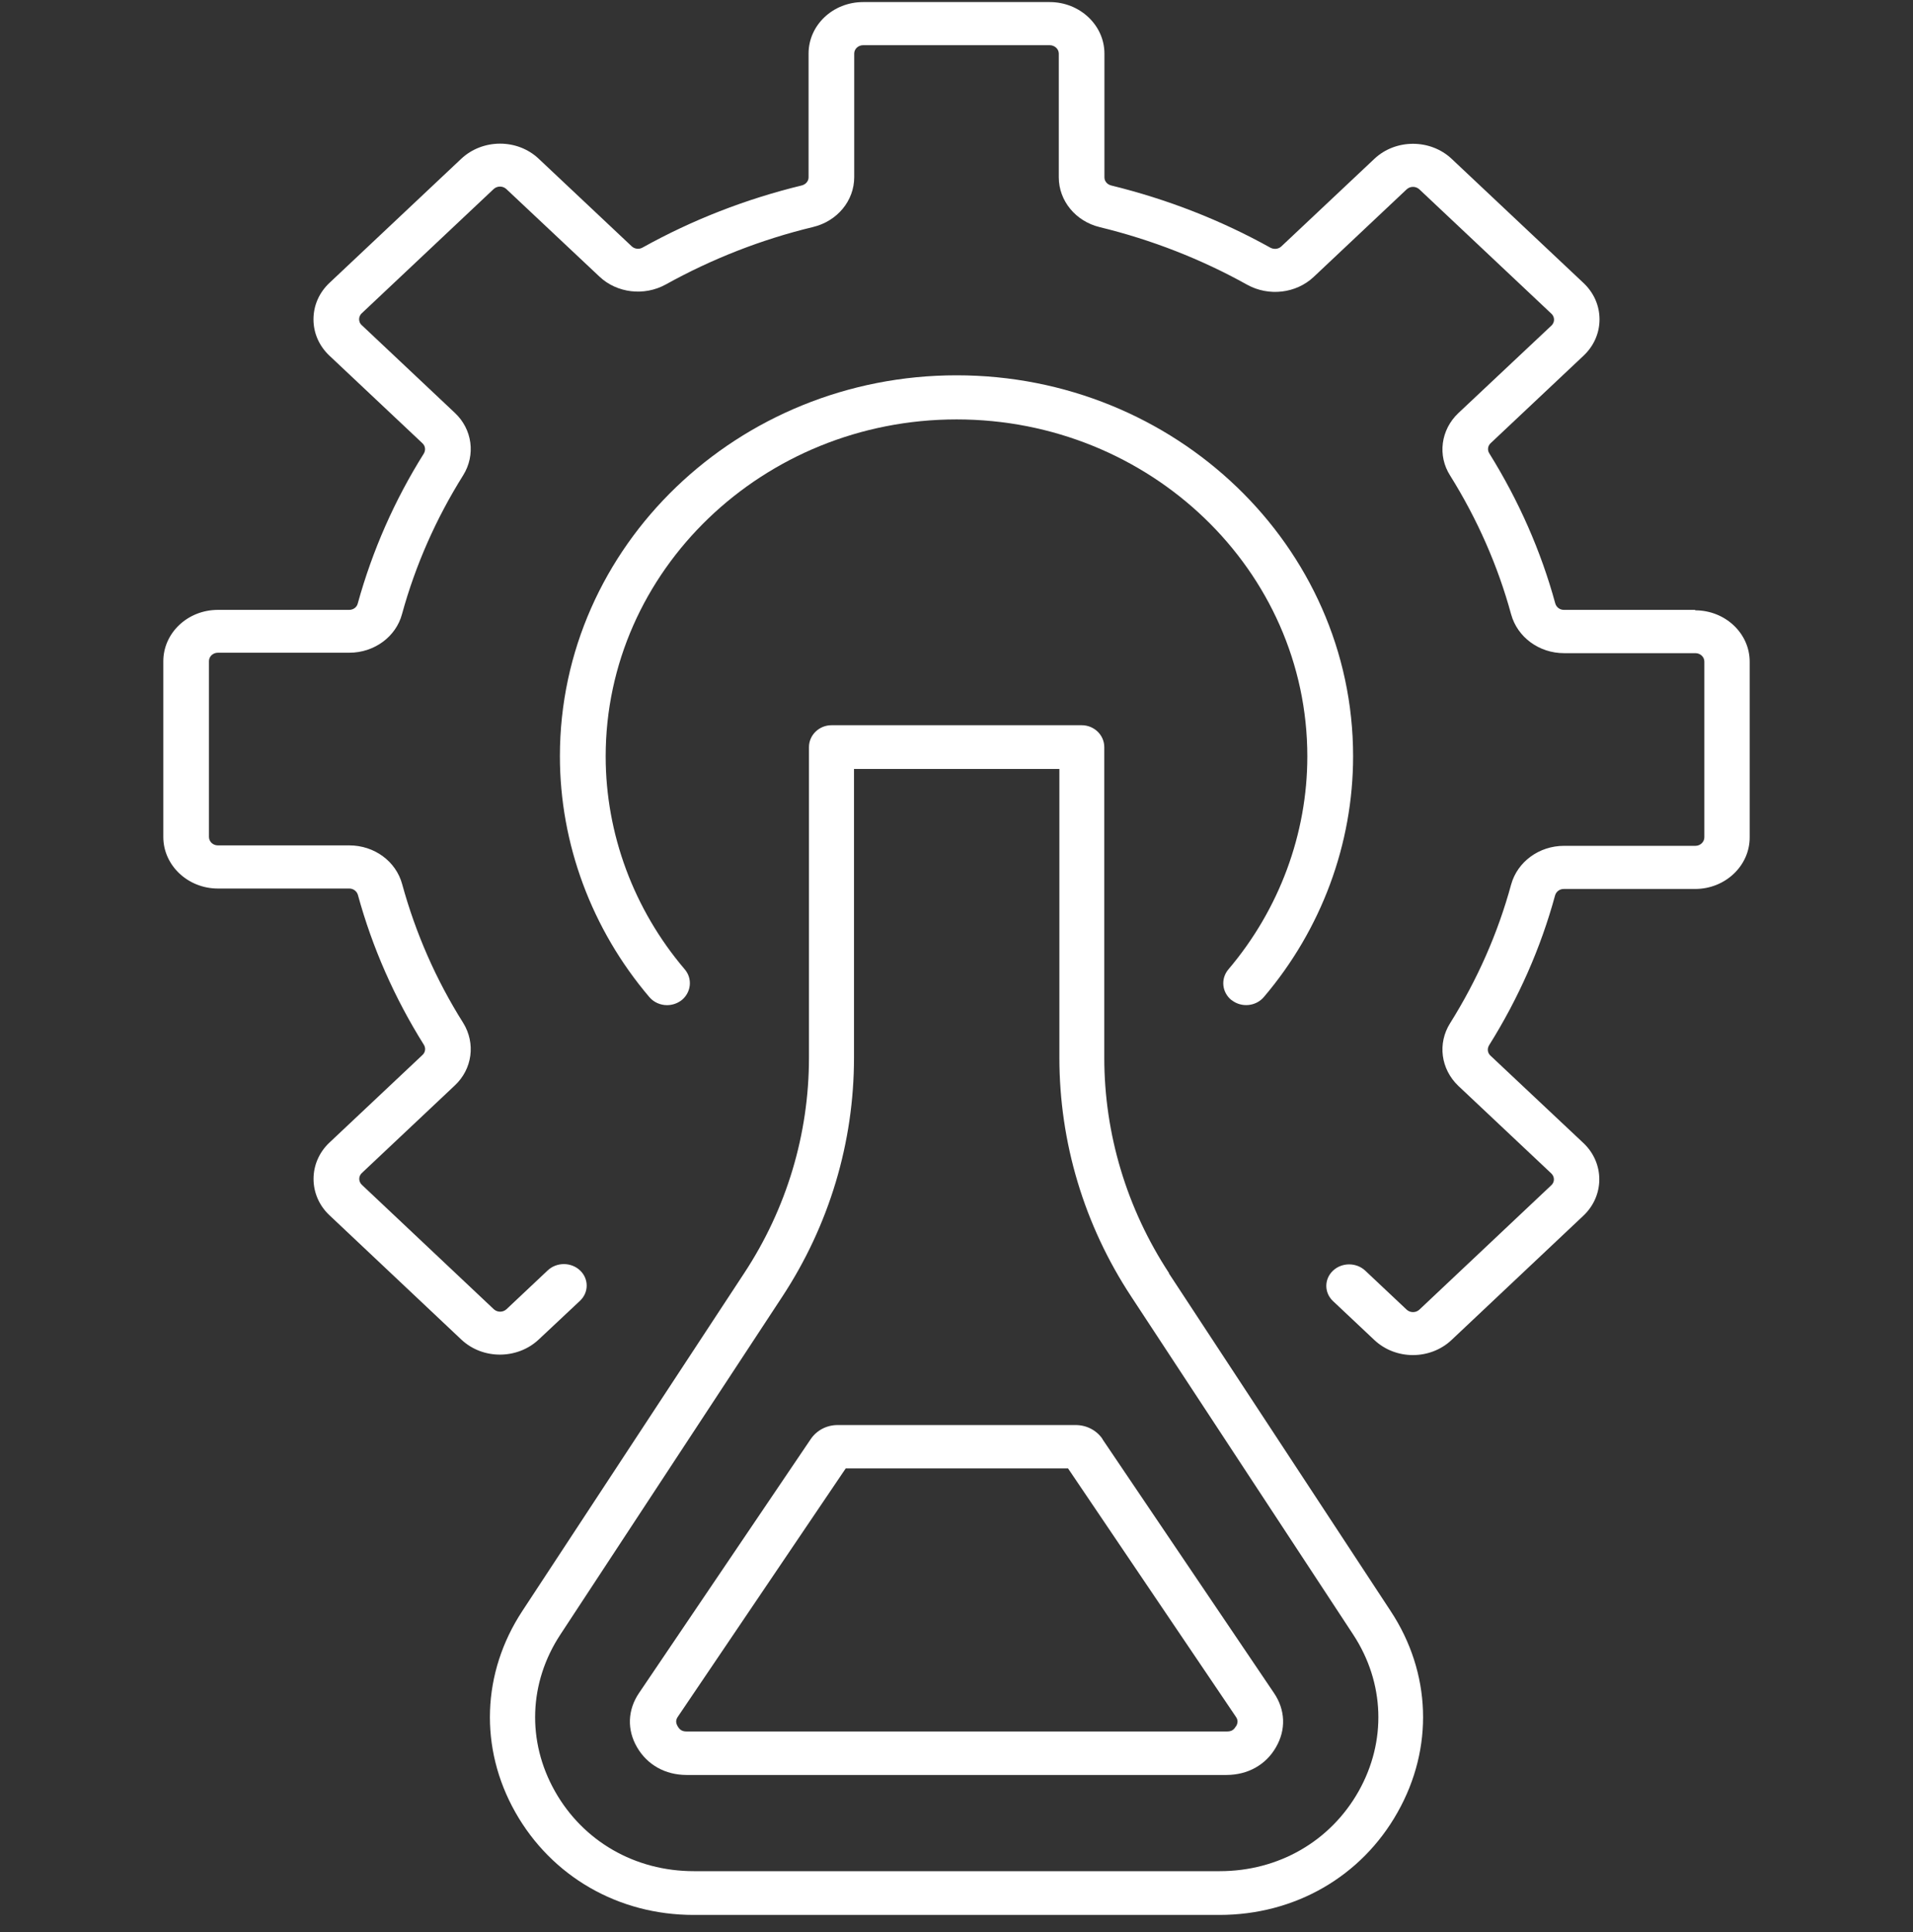
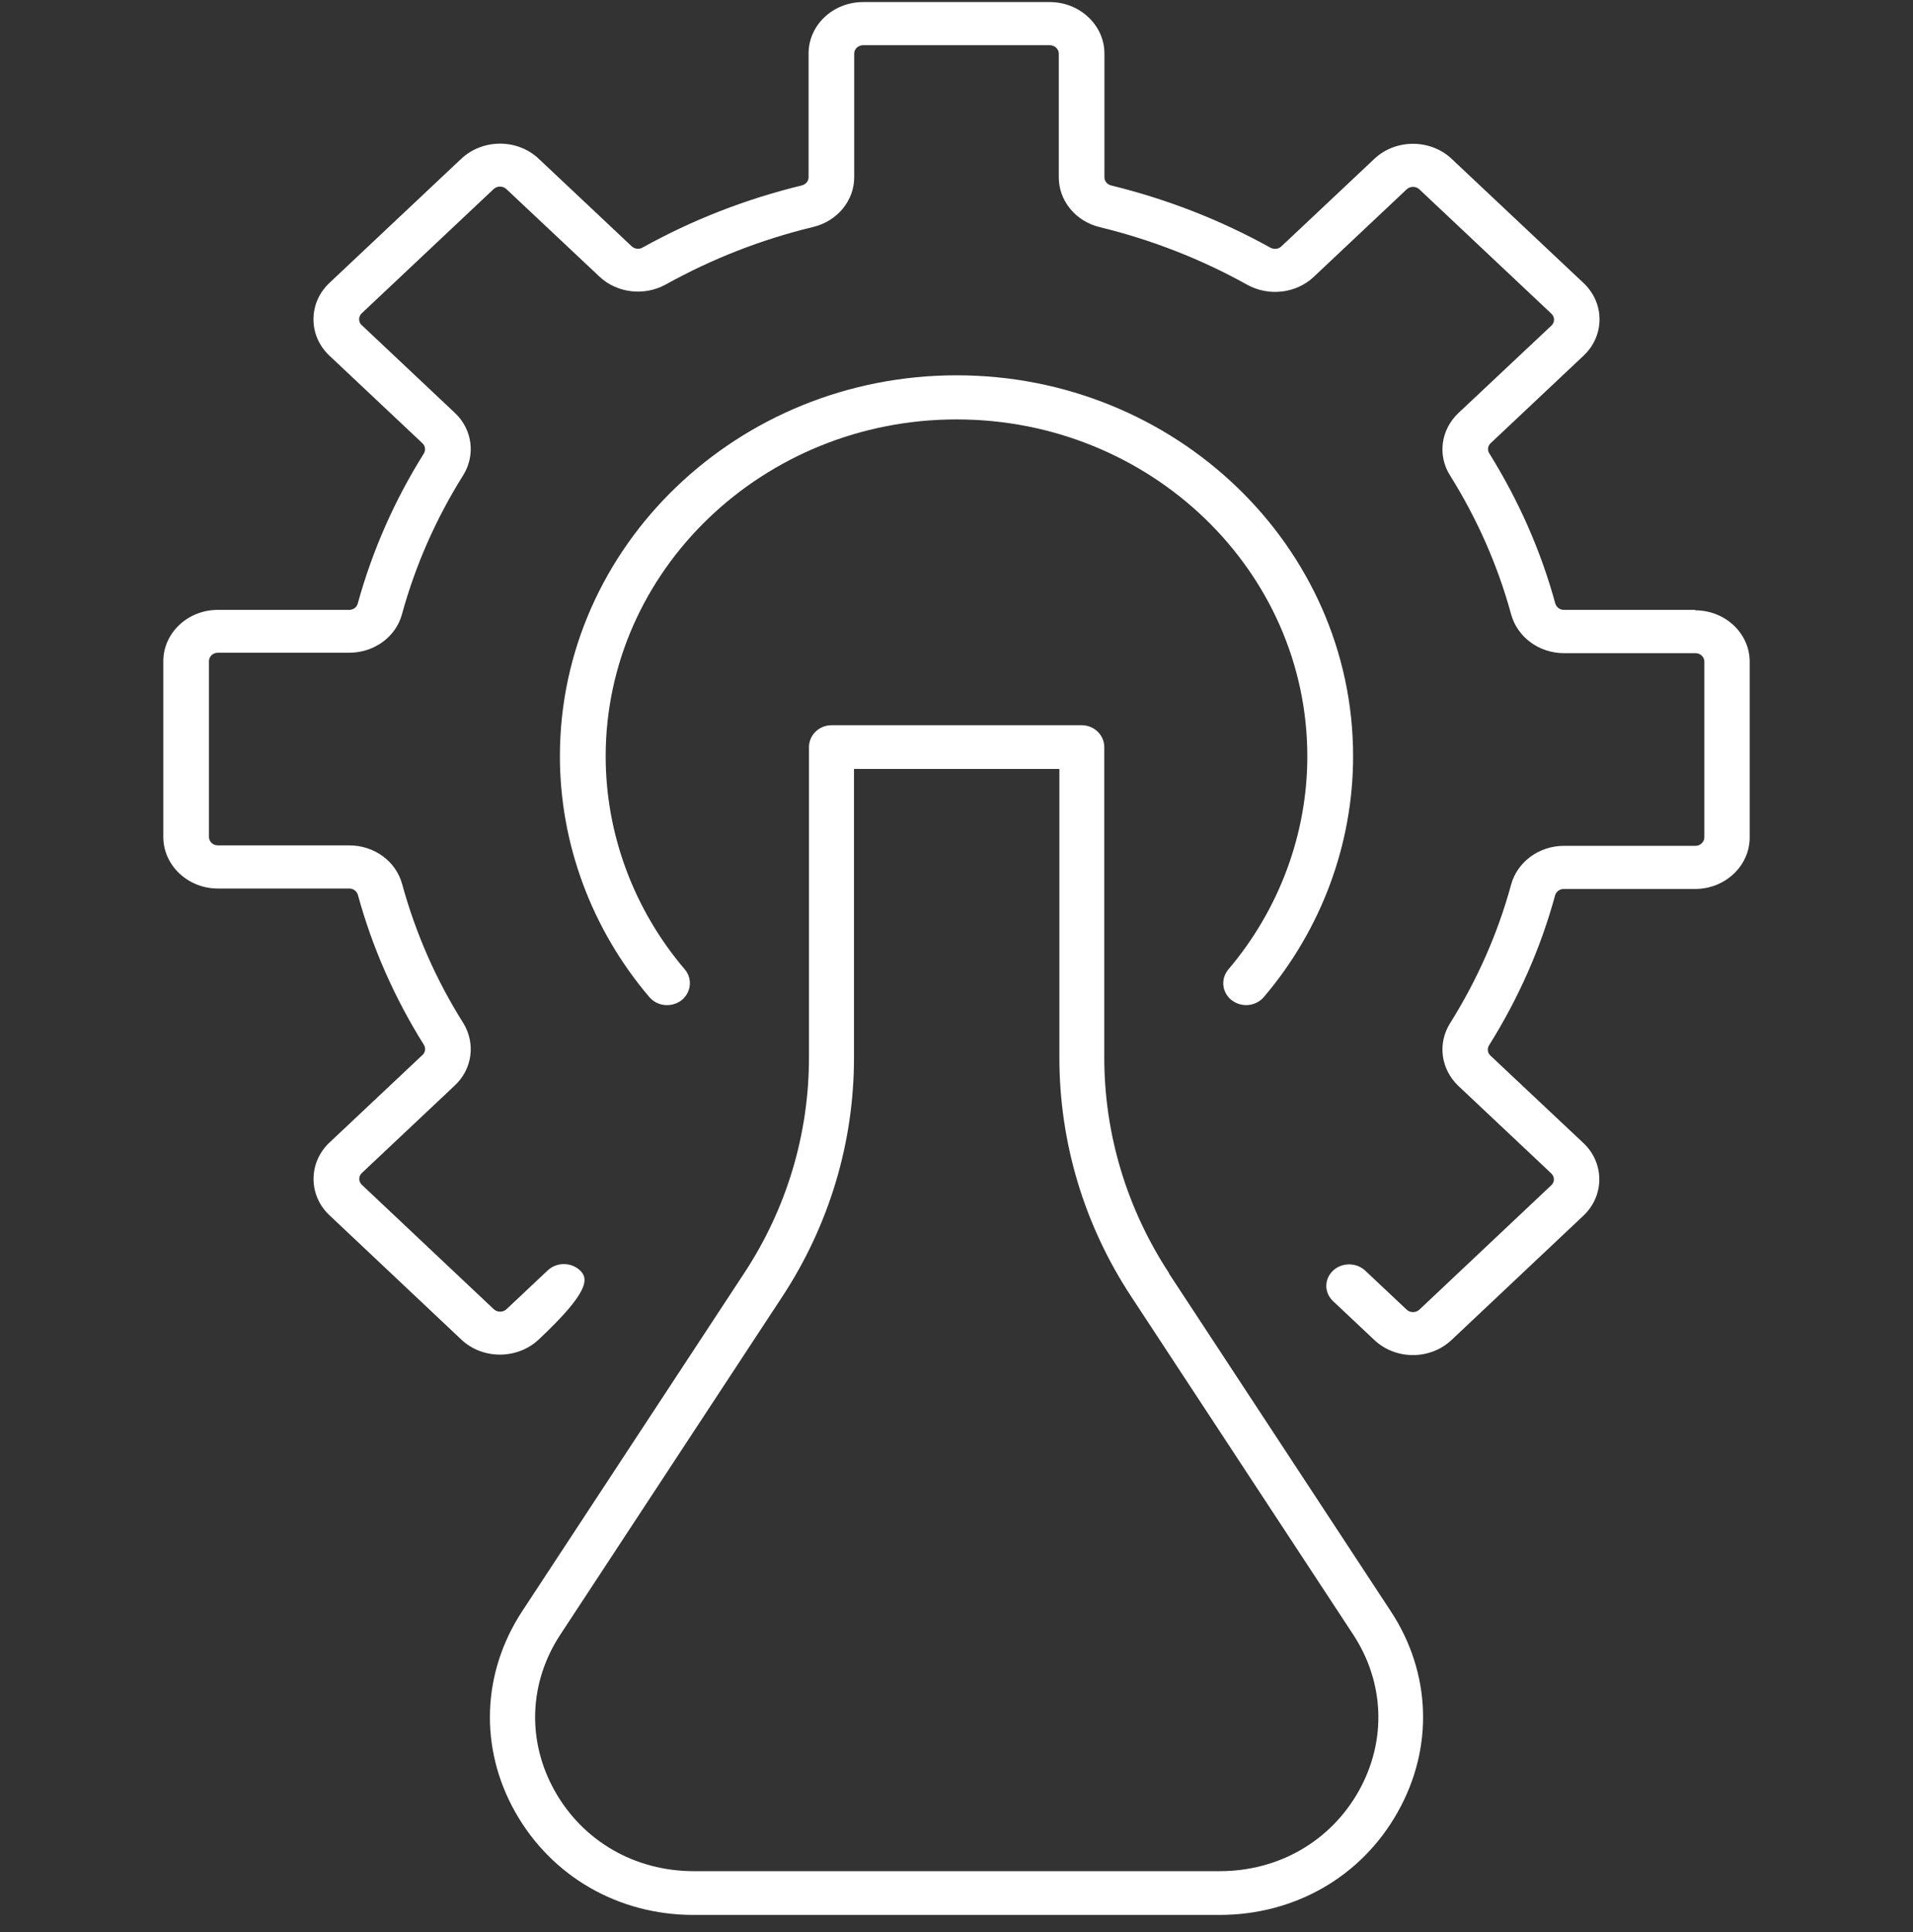
<svg xmlns="http://www.w3.org/2000/svg" fill="none" height="101" viewBox="0 0 100 101" width="100">
  <rect x="0" y="0" width="100" height="101" fill="#333333" stroke="none" />
  <g clip-path="url(#clip0_799_308)" id="settings">
-     <path d="M88.619 31.883H81.749C81.54 31.883 81.356 31.747 81.299 31.543C80.552 28.803 79.387 26.17 77.853 23.703C77.74 23.529 77.772 23.309 77.917 23.173L82.778 18.595C83.316 18.088 83.613 17.415 83.613 16.696C83.613 15.977 83.316 15.303 82.778 14.796L75.884 8.304C74.775 7.259 72.959 7.252 71.843 8.304L66.981 12.882C66.829 13.026 66.596 13.048 66.411 12.95C63.816 11.505 61.02 10.415 58.087 9.696C57.878 9.643 57.733 9.476 57.733 9.272V2.802C57.733 1.319 56.448 0.108 54.873 0.108H45.119C43.544 0.108 42.267 1.311 42.267 2.802V9.272C42.267 9.469 42.122 9.643 41.905 9.696C38.98 10.407 36.184 11.497 33.589 12.942C33.404 13.048 33.171 13.018 33.019 12.874L28.157 8.296C27.041 7.244 25.233 7.252 24.116 8.296L17.222 14.789C16.684 15.296 16.387 15.969 16.387 16.696C16.387 17.415 16.684 18.088 17.222 18.595L22.083 23.173C22.236 23.317 22.26 23.529 22.155 23.711C20.621 26.155 19.464 28.788 18.701 31.55C18.652 31.747 18.468 31.883 18.251 31.883H11.389C9.814 31.883 8.537 33.087 8.537 34.57V43.756C8.537 45.24 9.822 46.45 11.389 46.45H18.259C18.468 46.45 18.652 46.587 18.709 46.783C19.464 49.545 20.629 52.179 22.155 54.615C22.268 54.79 22.236 55.017 22.083 55.153L17.222 59.731C16.113 60.775 16.113 62.486 17.222 63.53L24.116 70.03C25.233 71.082 27.041 71.074 28.157 70.03L30.319 68.002C30.785 67.563 30.785 66.852 30.319 66.413C29.853 65.974 29.098 65.974 28.631 66.413L26.478 68.441C26.293 68.615 25.996 68.615 25.811 68.441L18.918 61.941C18.733 61.767 18.733 61.487 18.918 61.32L23.77 56.749C24.695 55.887 24.871 54.54 24.212 53.473C22.79 51.218 21.722 48.774 21.023 46.223C20.701 45.028 19.568 44.195 18.259 44.195H11.389C11.132 44.195 10.923 43.999 10.923 43.749V34.562C10.923 34.32 11.132 34.123 11.389 34.123H18.259C19.568 34.123 20.701 33.283 21.015 32.103C21.714 29.553 22.79 27.116 24.212 24.846C24.871 23.786 24.695 22.439 23.77 21.577L18.91 16.998C18.789 16.892 18.773 16.756 18.773 16.688C18.773 16.62 18.789 16.491 18.91 16.378L25.803 9.885C25.988 9.711 26.285 9.711 26.47 9.885L31.331 14.456C32.247 15.326 33.677 15.492 34.802 14.872C37.213 13.533 39.8 12.519 42.499 11.868C43.769 11.565 44.653 10.491 44.653 9.265V2.802C44.653 2.56 44.862 2.363 45.119 2.363H54.873C55.13 2.363 55.347 2.56 55.347 2.802V9.272C55.347 10.498 56.231 11.573 57.492 11.875C60.2 12.534 62.795 13.548 65.198 14.887C66.323 15.508 67.753 15.341 68.669 14.479L73.53 9.9C73.715 9.726 74.012 9.726 74.197 9.9L81.099 16.401C81.219 16.514 81.235 16.643 81.235 16.711C81.235 16.779 81.219 16.908 81.099 17.021L76.23 21.599C75.314 22.47 75.137 23.817 75.804 24.861C77.226 27.139 78.302 29.583 78.993 32.118C79.323 33.313 80.456 34.146 81.757 34.146H88.627C88.884 34.146 89.093 34.343 89.093 34.585V43.772C89.093 44.014 88.884 44.218 88.627 44.218H81.757C80.456 44.218 79.323 45.05 78.993 46.239C78.302 48.781 77.226 51.218 75.804 53.488C75.137 54.547 75.314 55.887 76.23 56.765L81.091 61.343C81.275 61.517 81.275 61.797 81.091 61.963L74.197 68.464C74.012 68.638 73.715 68.638 73.53 68.464L71.368 66.428C70.902 65.989 70.147 65.989 69.681 66.428C69.215 66.867 69.215 67.578 69.681 68.017L71.843 70.053C72.397 70.575 73.128 70.84 73.859 70.84C74.59 70.84 75.322 70.575 75.876 70.053L82.77 63.553C83.879 62.508 83.879 60.798 82.77 59.754L77.909 55.183C77.756 55.039 77.732 54.82 77.844 54.638C79.379 52.186 80.544 49.553 81.291 46.806C81.348 46.609 81.532 46.473 81.741 46.473H88.611C90.186 46.473 91.463 45.262 91.463 43.779V34.592C91.463 33.109 90.186 31.906 88.611 31.906L88.619 31.883Z" fill="white" id="Vector" />
+     <path d="M88.619 31.883H81.749C81.54 31.883 81.356 31.747 81.299 31.543C80.552 28.803 79.387 26.17 77.853 23.703C77.74 23.529 77.772 23.309 77.917 23.173L82.778 18.595C83.316 18.088 83.613 17.415 83.613 16.696C83.613 15.977 83.316 15.303 82.778 14.796L75.884 8.304C74.775 7.259 72.959 7.252 71.843 8.304L66.981 12.882C66.829 13.026 66.596 13.048 66.411 12.95C63.816 11.505 61.02 10.415 58.087 9.696C57.878 9.643 57.733 9.476 57.733 9.272V2.802C57.733 1.319 56.448 0.108 54.873 0.108H45.119C43.544 0.108 42.267 1.311 42.267 2.802V9.272C42.267 9.469 42.122 9.643 41.905 9.696C38.98 10.407 36.184 11.497 33.589 12.942C33.404 13.048 33.171 13.018 33.019 12.874L28.157 8.296C27.041 7.244 25.233 7.252 24.116 8.296L17.222 14.789C16.684 15.296 16.387 15.969 16.387 16.696C16.387 17.415 16.684 18.088 17.222 18.595L22.083 23.173C22.236 23.317 22.26 23.529 22.155 23.711C20.621 26.155 19.464 28.788 18.701 31.55C18.652 31.747 18.468 31.883 18.251 31.883H11.389C9.814 31.883 8.537 33.087 8.537 34.57V43.756C8.537 45.24 9.822 46.45 11.389 46.45H18.259C18.468 46.45 18.652 46.587 18.709 46.783C19.464 49.545 20.629 52.179 22.155 54.615C22.268 54.79 22.236 55.017 22.083 55.153L17.222 59.731C16.113 60.775 16.113 62.486 17.222 63.53L24.116 70.03C25.233 71.082 27.041 71.074 28.157 70.03C30.785 67.563 30.785 66.852 30.319 66.413C29.853 65.974 29.098 65.974 28.631 66.413L26.478 68.441C26.293 68.615 25.996 68.615 25.811 68.441L18.918 61.941C18.733 61.767 18.733 61.487 18.918 61.32L23.77 56.749C24.695 55.887 24.871 54.54 24.212 53.473C22.79 51.218 21.722 48.774 21.023 46.223C20.701 45.028 19.568 44.195 18.259 44.195H11.389C11.132 44.195 10.923 43.999 10.923 43.749V34.562C10.923 34.32 11.132 34.123 11.389 34.123H18.259C19.568 34.123 20.701 33.283 21.015 32.103C21.714 29.553 22.79 27.116 24.212 24.846C24.871 23.786 24.695 22.439 23.77 21.577L18.91 16.998C18.789 16.892 18.773 16.756 18.773 16.688C18.773 16.62 18.789 16.491 18.91 16.378L25.803 9.885C25.988 9.711 26.285 9.711 26.47 9.885L31.331 14.456C32.247 15.326 33.677 15.492 34.802 14.872C37.213 13.533 39.8 12.519 42.499 11.868C43.769 11.565 44.653 10.491 44.653 9.265V2.802C44.653 2.56 44.862 2.363 45.119 2.363H54.873C55.13 2.363 55.347 2.56 55.347 2.802V9.272C55.347 10.498 56.231 11.573 57.492 11.875C60.2 12.534 62.795 13.548 65.198 14.887C66.323 15.508 67.753 15.341 68.669 14.479L73.53 9.9C73.715 9.726 74.012 9.726 74.197 9.9L81.099 16.401C81.219 16.514 81.235 16.643 81.235 16.711C81.235 16.779 81.219 16.908 81.099 17.021L76.23 21.599C75.314 22.47 75.137 23.817 75.804 24.861C77.226 27.139 78.302 29.583 78.993 32.118C79.323 33.313 80.456 34.146 81.757 34.146H88.627C88.884 34.146 89.093 34.343 89.093 34.585V43.772C89.093 44.014 88.884 44.218 88.627 44.218H81.757C80.456 44.218 79.323 45.05 78.993 46.239C78.302 48.781 77.226 51.218 75.804 53.488C75.137 54.547 75.314 55.887 76.23 56.765L81.091 61.343C81.275 61.517 81.275 61.797 81.091 61.963L74.197 68.464C74.012 68.638 73.715 68.638 73.53 68.464L71.368 66.428C70.902 65.989 70.147 65.989 69.681 66.428C69.215 66.867 69.215 67.578 69.681 68.017L71.843 70.053C72.397 70.575 73.128 70.84 73.859 70.84C74.59 70.84 75.322 70.575 75.876 70.053L82.77 63.553C83.879 62.508 83.879 60.798 82.77 59.754L77.909 55.183C77.756 55.039 77.732 54.82 77.844 54.638C79.379 52.186 80.544 49.553 81.291 46.806C81.348 46.609 81.532 46.473 81.741 46.473H88.611C90.186 46.473 91.463 45.262 91.463 43.779V34.592C91.463 33.109 90.186 31.906 88.611 31.906L88.619 31.883Z" fill="white" id="Vector" />
    <path d="M64.384 52.284C64.891 52.686 65.648 52.617 66.067 52.122C69.08 48.578 70.732 44.114 70.732 39.534C70.732 28.556 61.435 19.62 50.004 19.62C38.573 19.62 29.268 28.556 29.268 39.534C29.268 44.107 30.928 48.578 33.941 52.122C34.174 52.4 34.521 52.547 34.867 52.547C35.133 52.547 35.399 52.462 35.624 52.292C36.132 51.89 36.212 51.162 35.794 50.675C33.127 47.542 31.661 43.588 31.661 39.542C31.661 29.833 39.886 21.926 50.004 21.926C60.122 21.926 68.339 29.825 68.339 39.542C68.339 43.588 66.873 47.542 64.215 50.675C63.796 51.17 63.876 51.89 64.384 52.292V52.284Z" fill="white" id="Vector_2" />
    <path d="M61.114 66.561C58.902 63.19 57.725 59.29 57.725 55.289V39.057C57.725 38.428 57.195 37.913 56.548 37.913H43.465C42.818 37.913 42.288 38.428 42.288 39.057V55.289C42.288 59.29 41.119 63.19 38.899 66.561L27.302 84.222C25.185 87.446 25.043 91.385 26.939 94.741C28.835 98.096 32.319 100.108 36.253 100.108H63.744C67.686 100.108 71.17 98.104 73.058 94.741C74.954 91.385 74.82 87.446 72.695 84.222L61.098 66.561H61.114ZM71.02 93.643C69.543 96.261 66.833 97.82 63.76 97.82H36.269C33.196 97.82 30.486 96.261 29.009 93.643C27.531 91.025 27.642 87.961 29.293 85.45L40.89 67.79C43.347 64.05 44.642 59.727 44.642 55.289V40.201H55.378V55.289C55.378 59.727 56.674 64.05 59.139 67.79L70.736 85.45C72.387 87.969 72.49 91.032 71.02 93.643Z" fill="white" id="Vector_3" />
-     <path d="M57.632 75.226C57.323 74.774 56.804 74.498 56.228 74.498H43.788C43.212 74.498 42.693 74.774 42.385 75.226L33.407 88.503C32.807 89.384 32.766 90.425 33.302 91.344C33.837 92.263 34.778 92.791 35.889 92.791H64.111C65.222 92.791 66.171 92.263 66.698 91.344C67.234 90.425 67.193 89.384 66.593 88.503L57.623 75.226H57.632ZM64.598 90.257C64.476 90.471 64.33 90.517 64.127 90.517H35.905C35.702 90.517 35.556 90.471 35.426 90.249C35.297 90.027 35.337 89.881 35.451 89.721L44.209 76.765H55.831L64.59 89.728C64.703 89.889 64.736 90.027 64.614 90.249L64.598 90.257Z" fill="white" id="Vector_4" />
  </g>
  <defs>
    <clipPath id="clip0_799_308">
      <rect fill="white" height="100" transform="translate(0 0.108)" width="100" />
    </clipPath>
  </defs>
</svg>